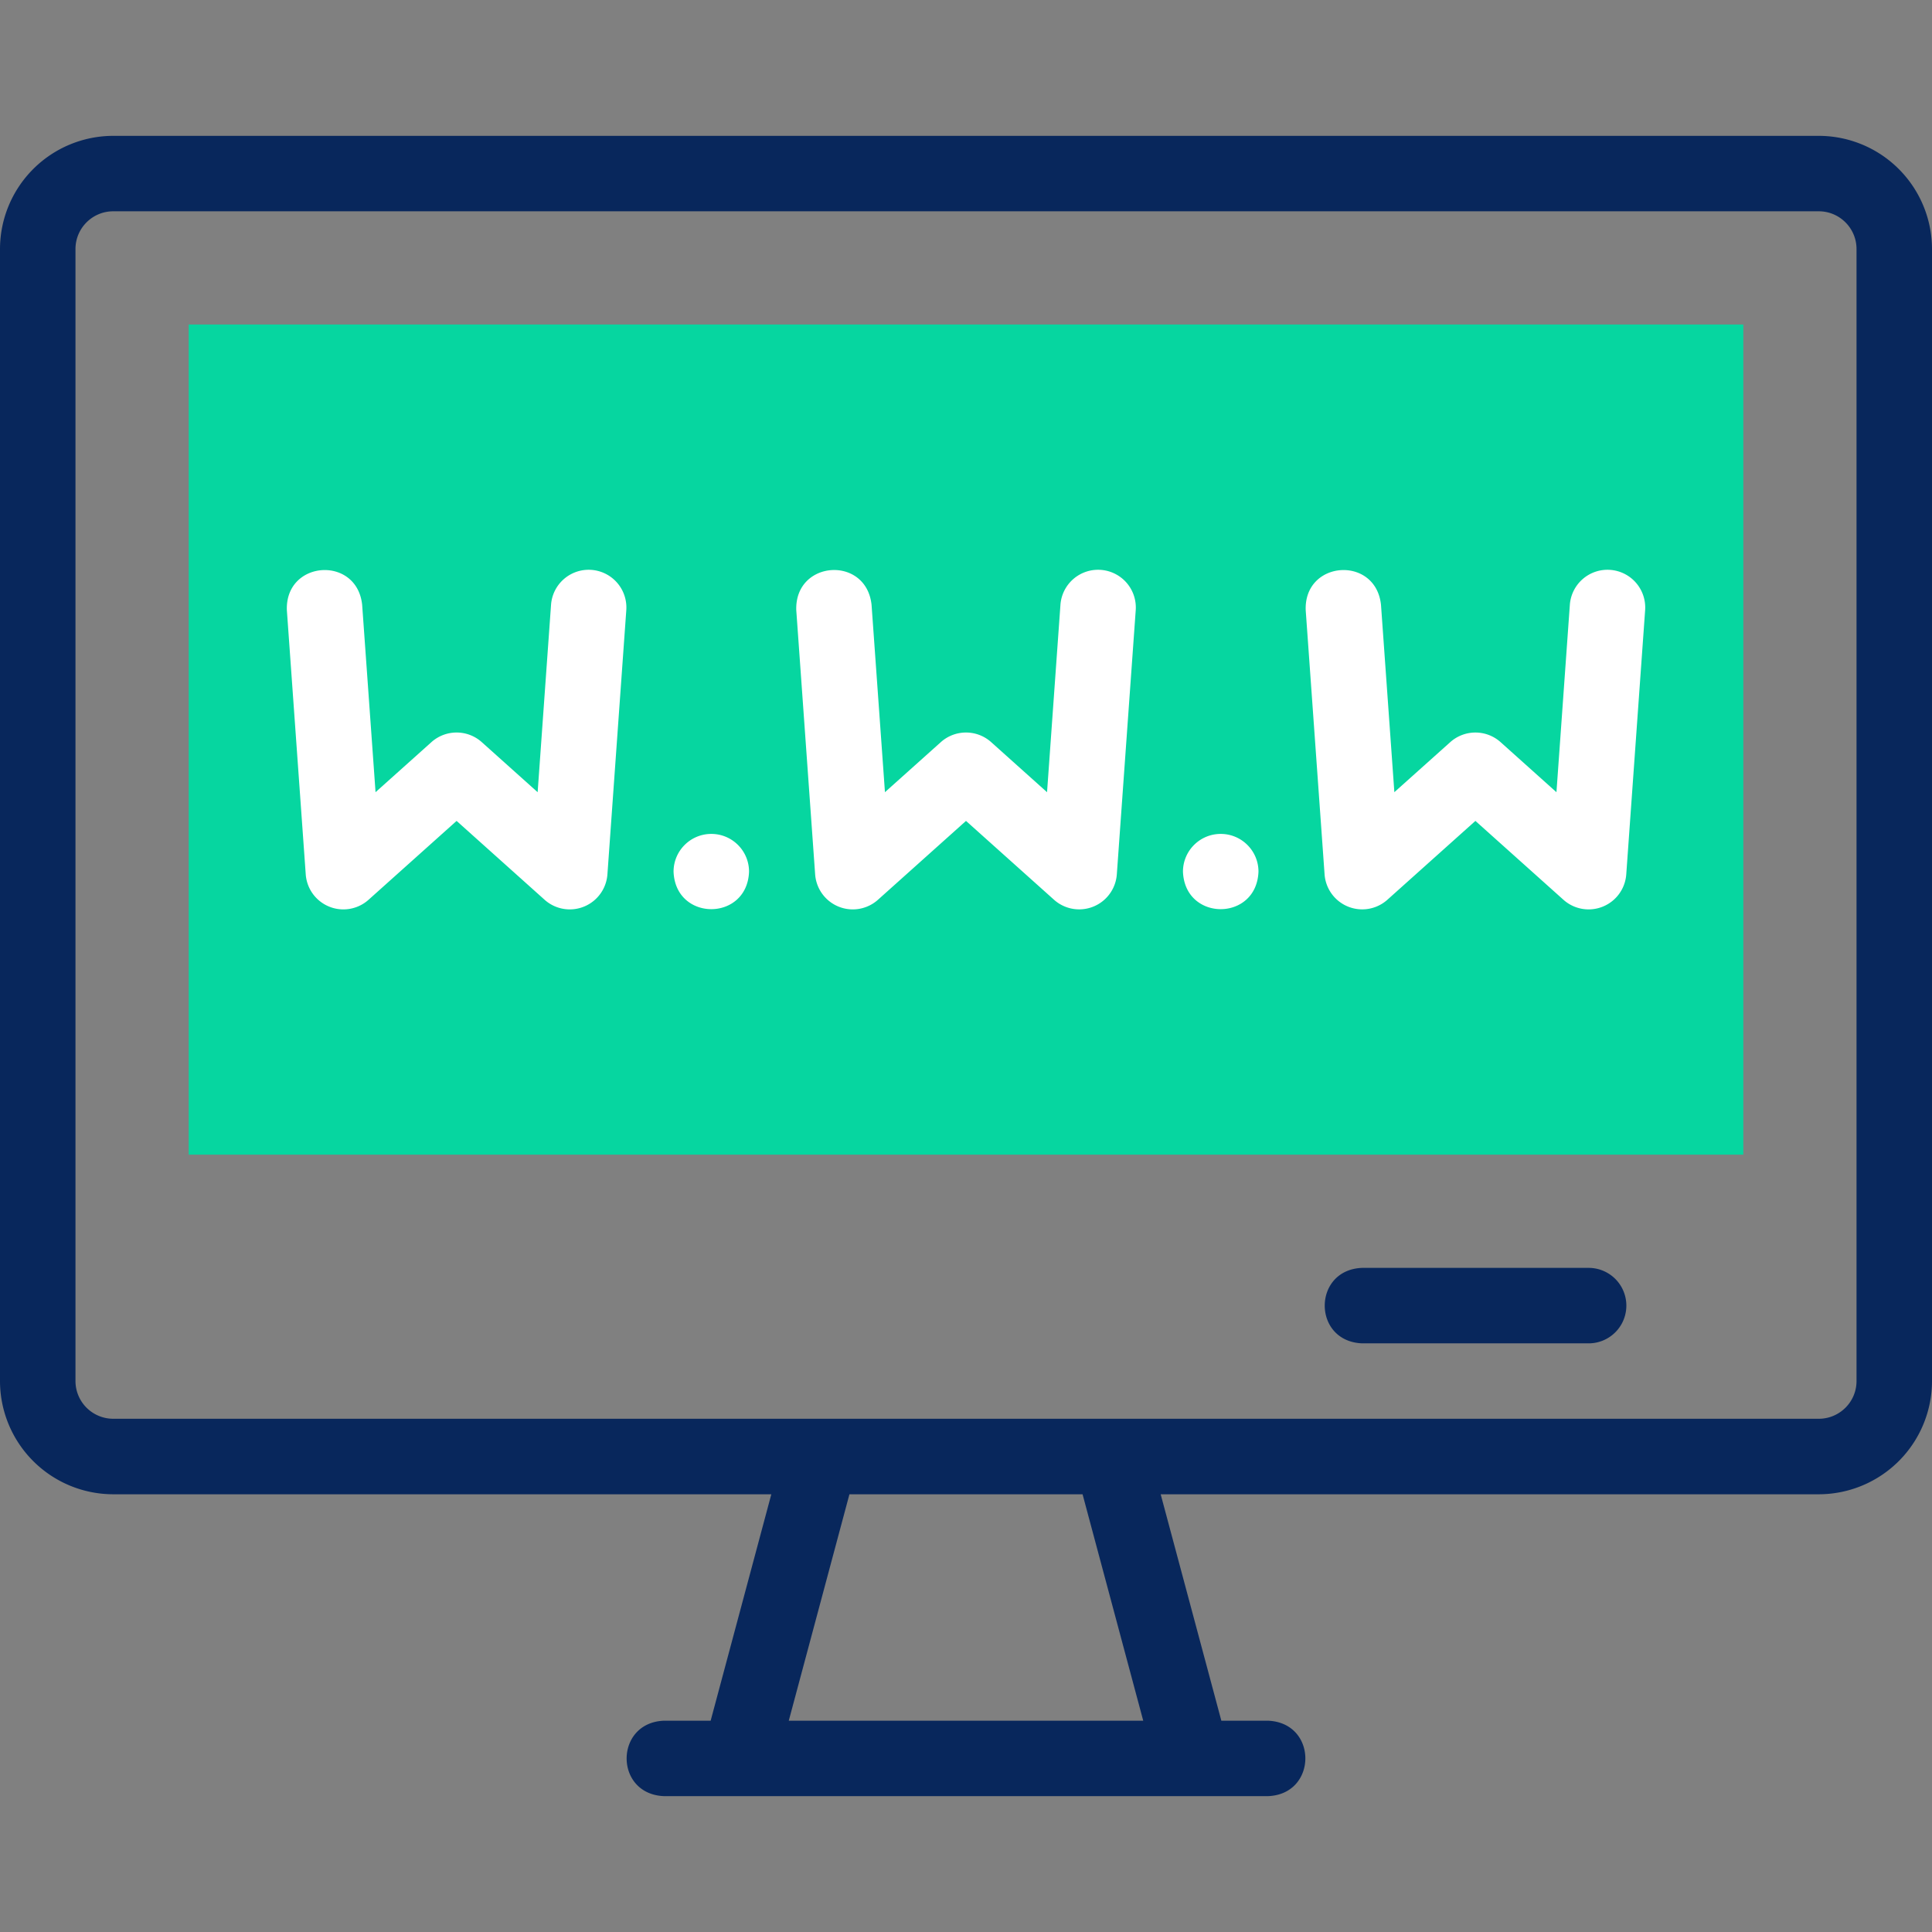
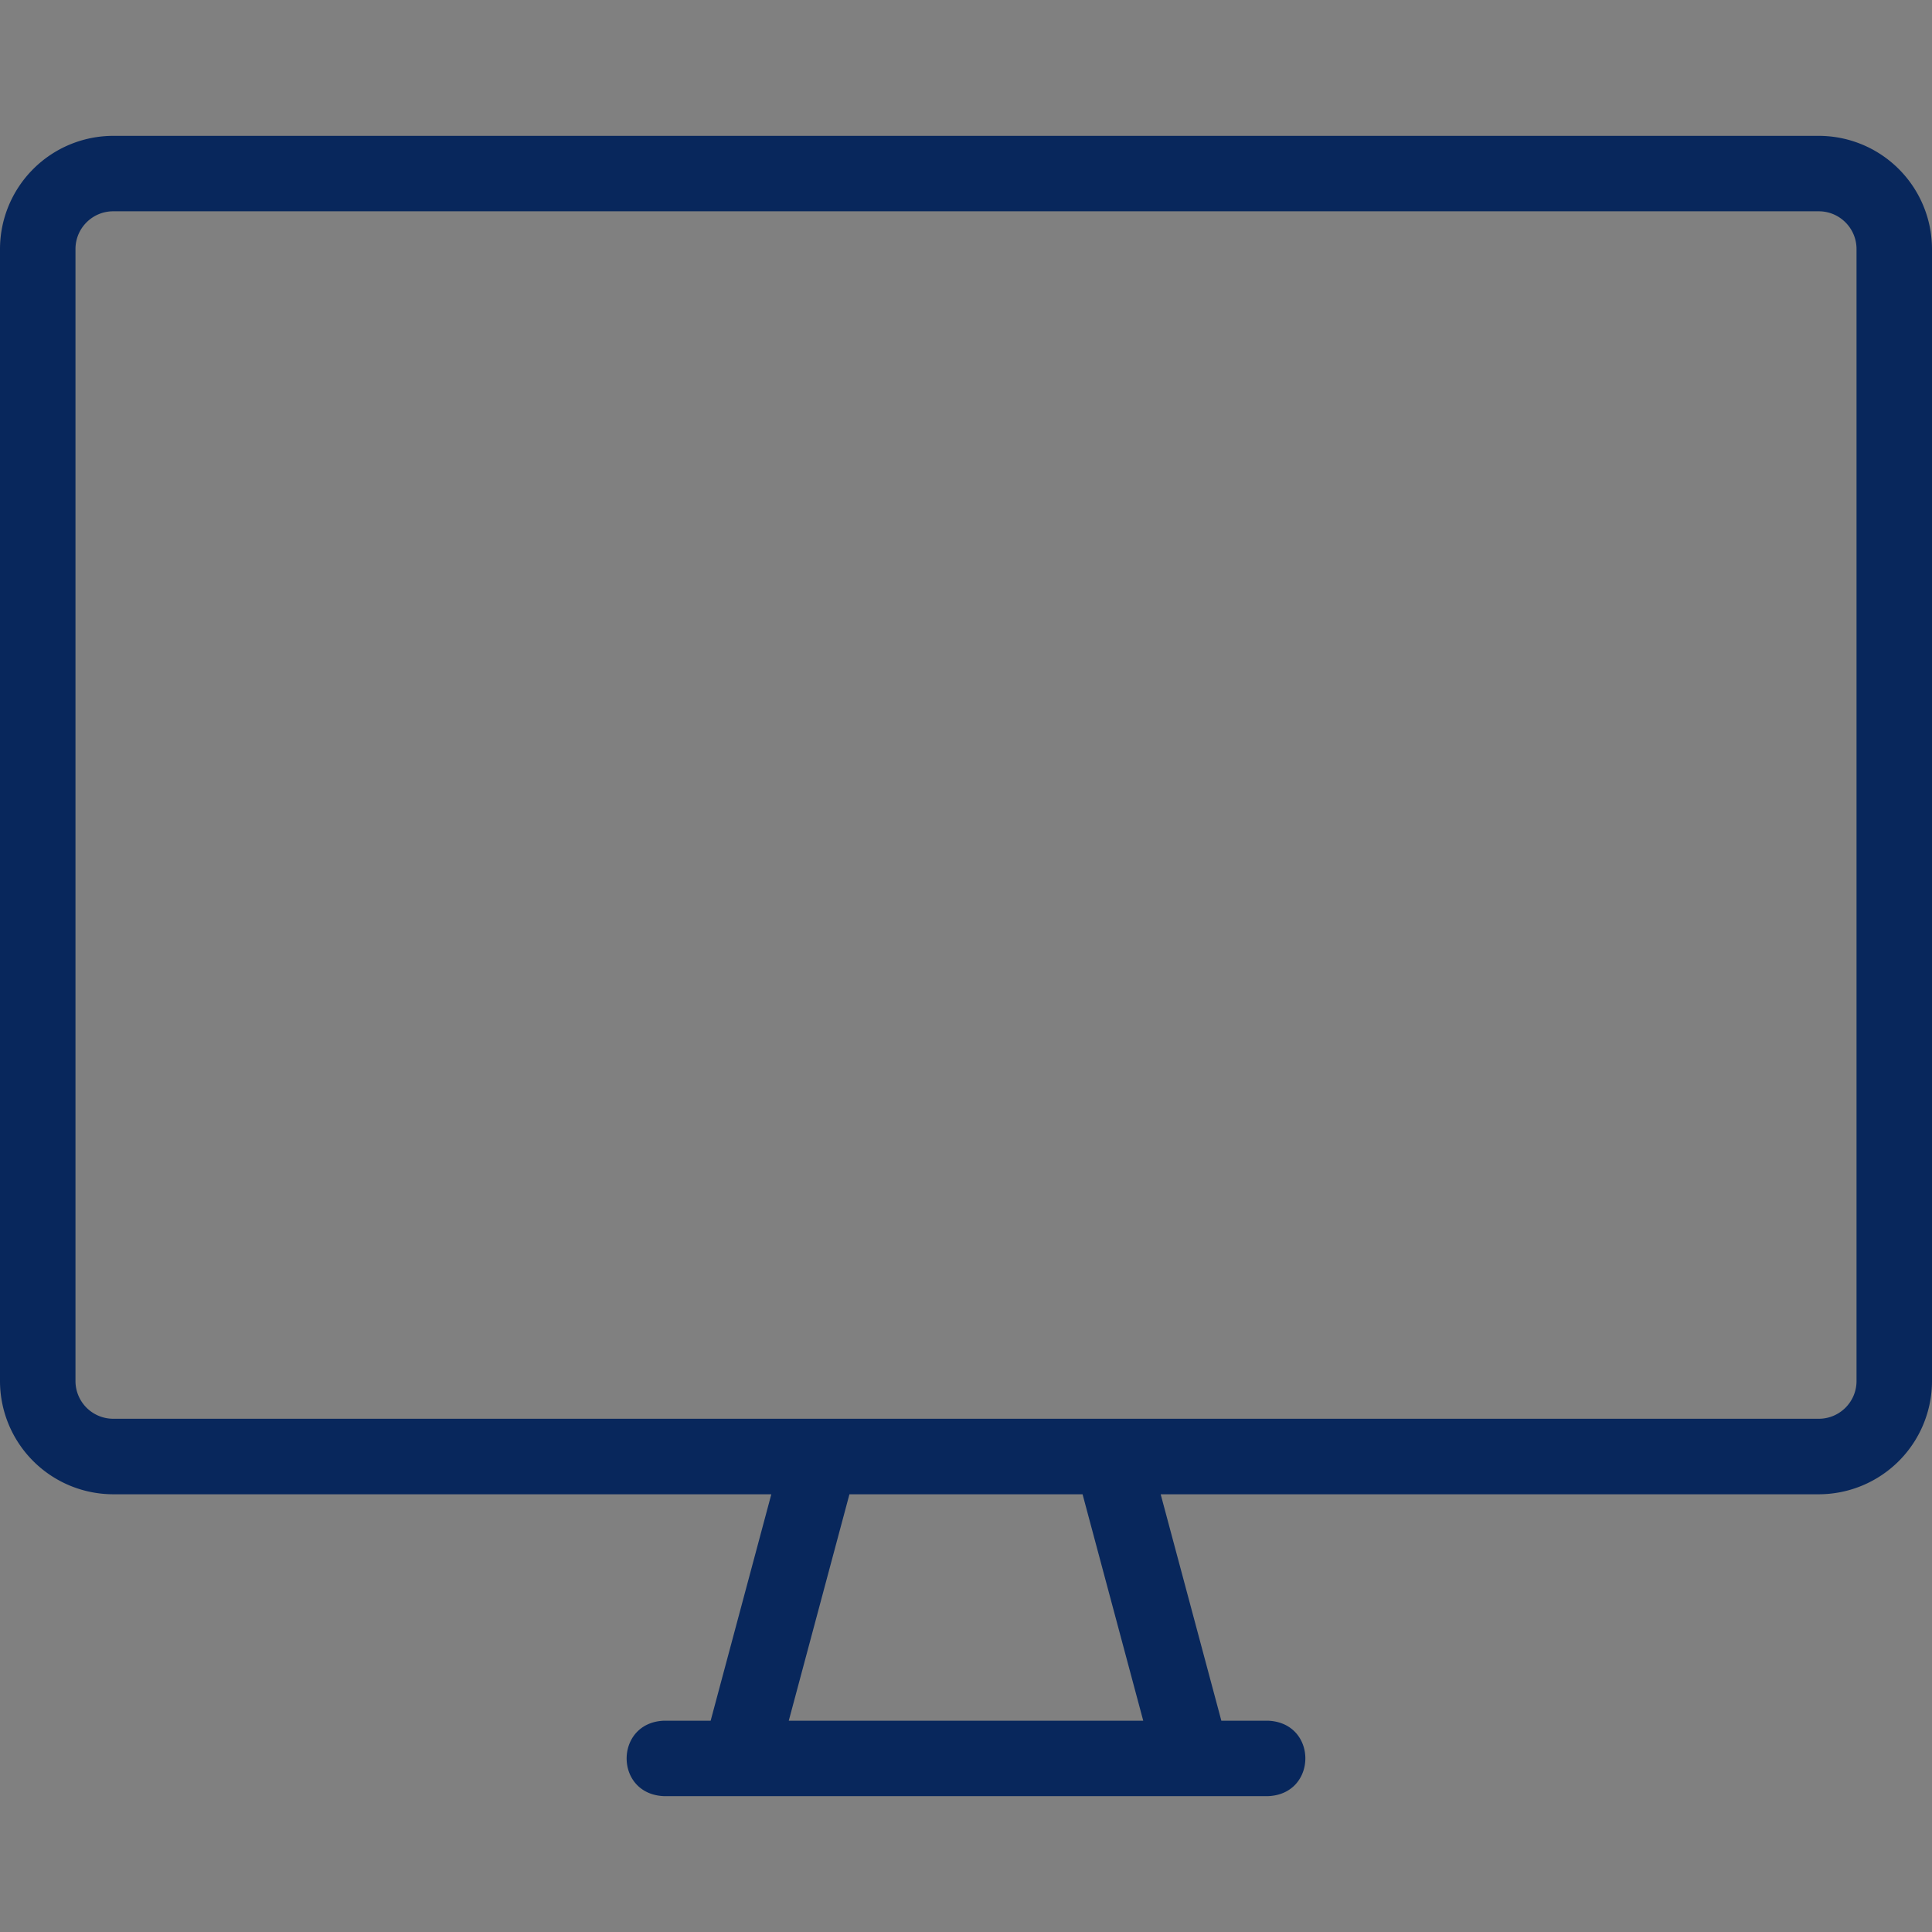
<svg xmlns="http://www.w3.org/2000/svg" width="60" height="60" fill="none">
  <rect width="100%" height="100%" fill="#808080" stroke="none" />
  <g clip-path="url(#Website_Maintainence_icon__clip0)">
-     <path fill-rule="evenodd" clip-rule="evenodd" d="M5.86 10.078h48.28v25.781H5.86V10.078z" fill="#06d6a0" />
    <path d="M56.484 4.219H3.516A3.52 3.52.0 000 7.734v35.157a3.52 3.52.0 003.516 3.515h20.438l-1.884 7.032h-1.445c-1.547.055-1.557 2.284.0 2.343h18.75c1.547-.054 1.557-2.284.0-2.343H37.93l-1.884-7.032h20.438A3.52 3.52.0 0060 42.891V7.734a3.52 3.52.0 00-3.516-3.515zm-20.98 49.219H24.496l1.884-7.032h7.24l1.884 7.032zM57.656 42.89c0 .646-.525 1.171-1.172 1.171H3.516A1.173 1.173.0 012.344 42.89V7.734c0-.646.525-1.172 1.172-1.172h52.968c.647.0 1.172.526 1.172 1.172v35.157z" fill="#08275c" />
-     <path d="M18.365 17.698a1.172 1.172.0 00-1.252 1.085l-.416 5.82-1.735-1.555a1.172 1.172.0 00-1.564.0l-1.735 1.554-.416-5.819c-.163-1.54-2.394-1.386-2.338.168l.586 8.203a1.172 1.172.0 001.951.789l2.734-2.449 2.733 2.449a1.172 1.172.0 001.951-.79l.586-8.202a1.172 1.172.0 00-1.085-1.253zm15.82.0a1.172 1.172.0 00-1.252 1.085l-.416 5.82-1.735-1.555a1.172 1.172.0 00-1.564.0l-1.735 1.554-.416-5.819c-.166-1.542-2.39-1.387-2.338.168l.586 8.203a1.172 1.172.0 001.951.789L30 25.494l2.734 2.449a1.172 1.172.0 001.95-.79l.587-8.202a1.172 1.172.0 00-1.086-1.253zm15.82.0a1.172 1.172.0 00-1.252 1.085l-.416 5.82-1.735-1.555a1.172 1.172.0 00-1.563.0l-1.736 1.554-.415-5.819c-.163-1.54-2.395-1.386-2.338.168l.586 8.203a1.172 1.172.0 001.95.789l2.734-2.449 2.734 2.449a1.172 1.172.0 001.951-.79l.586-8.202a1.172 1.172.0 00-1.086-1.253zm-27.915 8.2c-.647.0-1.172.525-1.172 1.172.058 1.553 2.287 1.553 2.344.0.0-.647-.524-1.172-1.172-1.172zm15.82.0c-.647.0-1.172.525-1.172 1.172.058 1.553 2.287 1.553 2.345.0.0-.647-.525-1.172-1.172-1.172z" fill="#fff" />
-     <path d="M49.336 39.375h-7.031c-1.55.056-1.554 2.286.0 2.344h7.031a1.172 1.172.0 000-2.344z" fill="#08275c" />
  </g>
  <defs>
    <clipPath id="Website_Maintainence_icon__clip0">
-       <path fill="#fff" d="M0 0h60v60H0z" />
+       <path fill="#fff" d="M0 0h60v60H0" />
    </clipPath>
  </defs>
</svg>